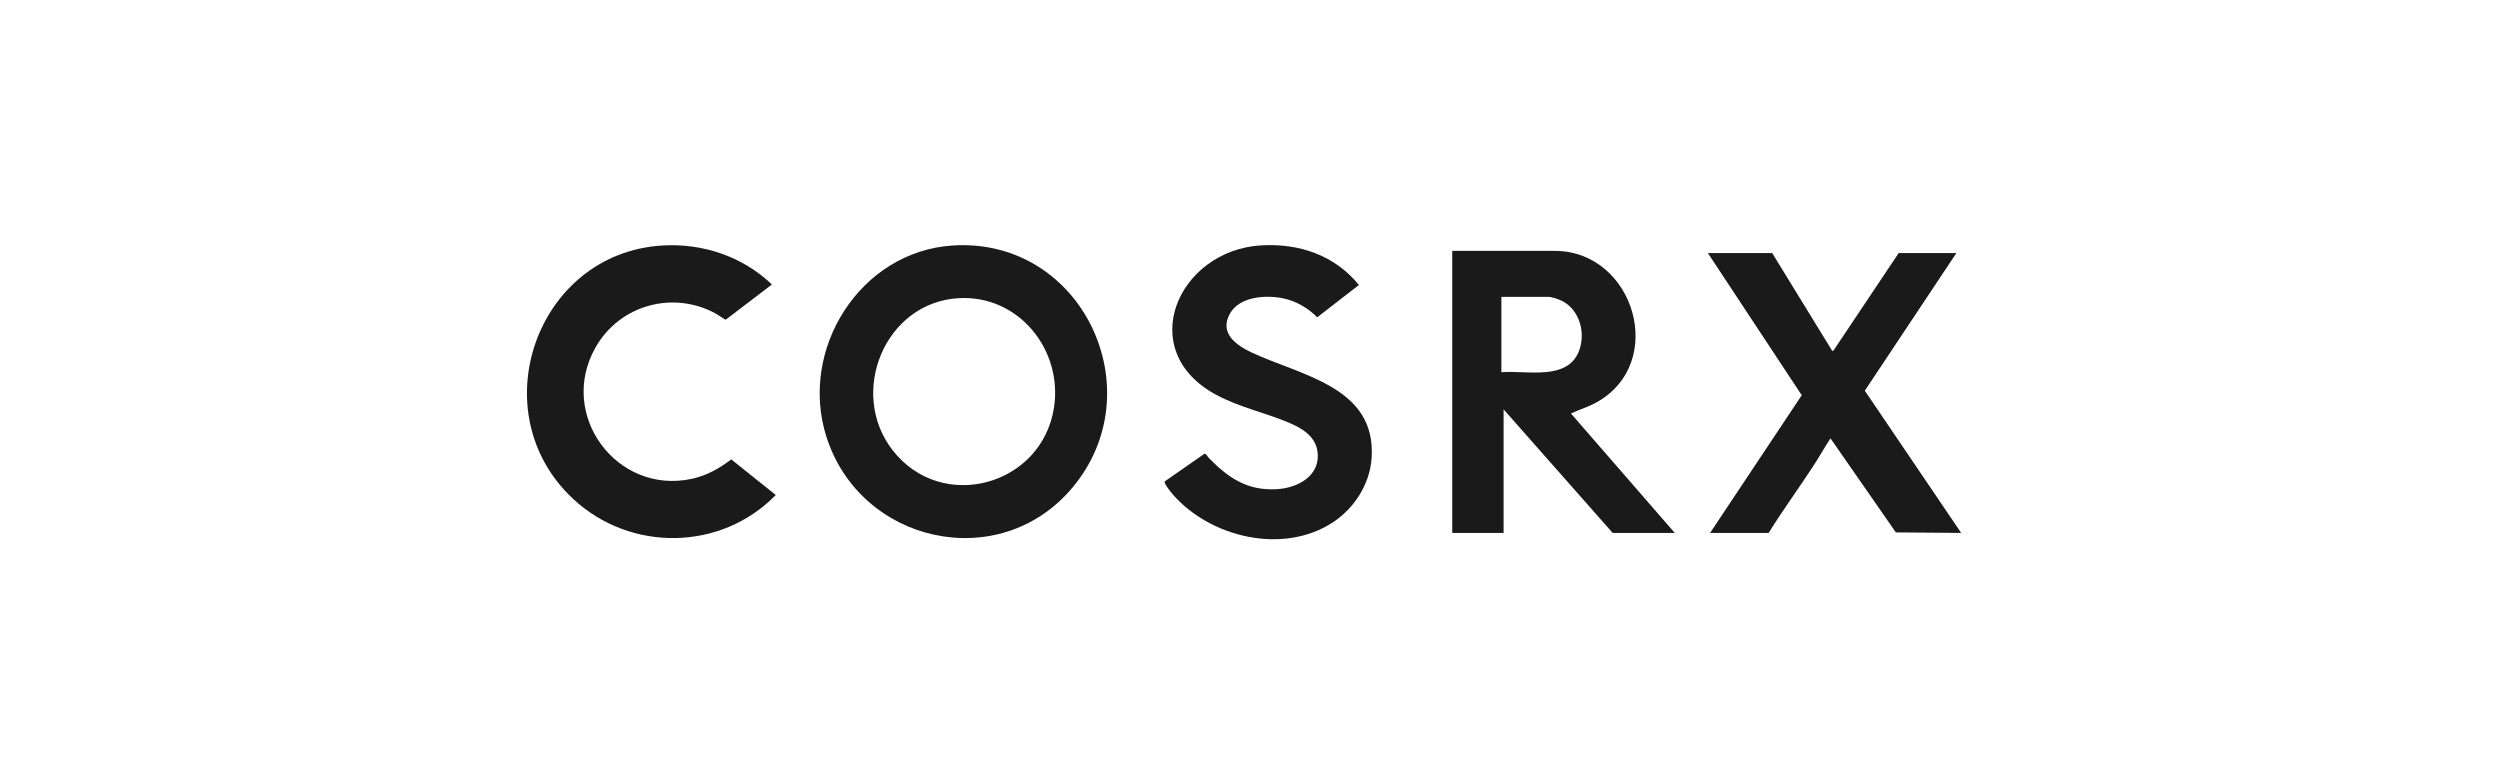
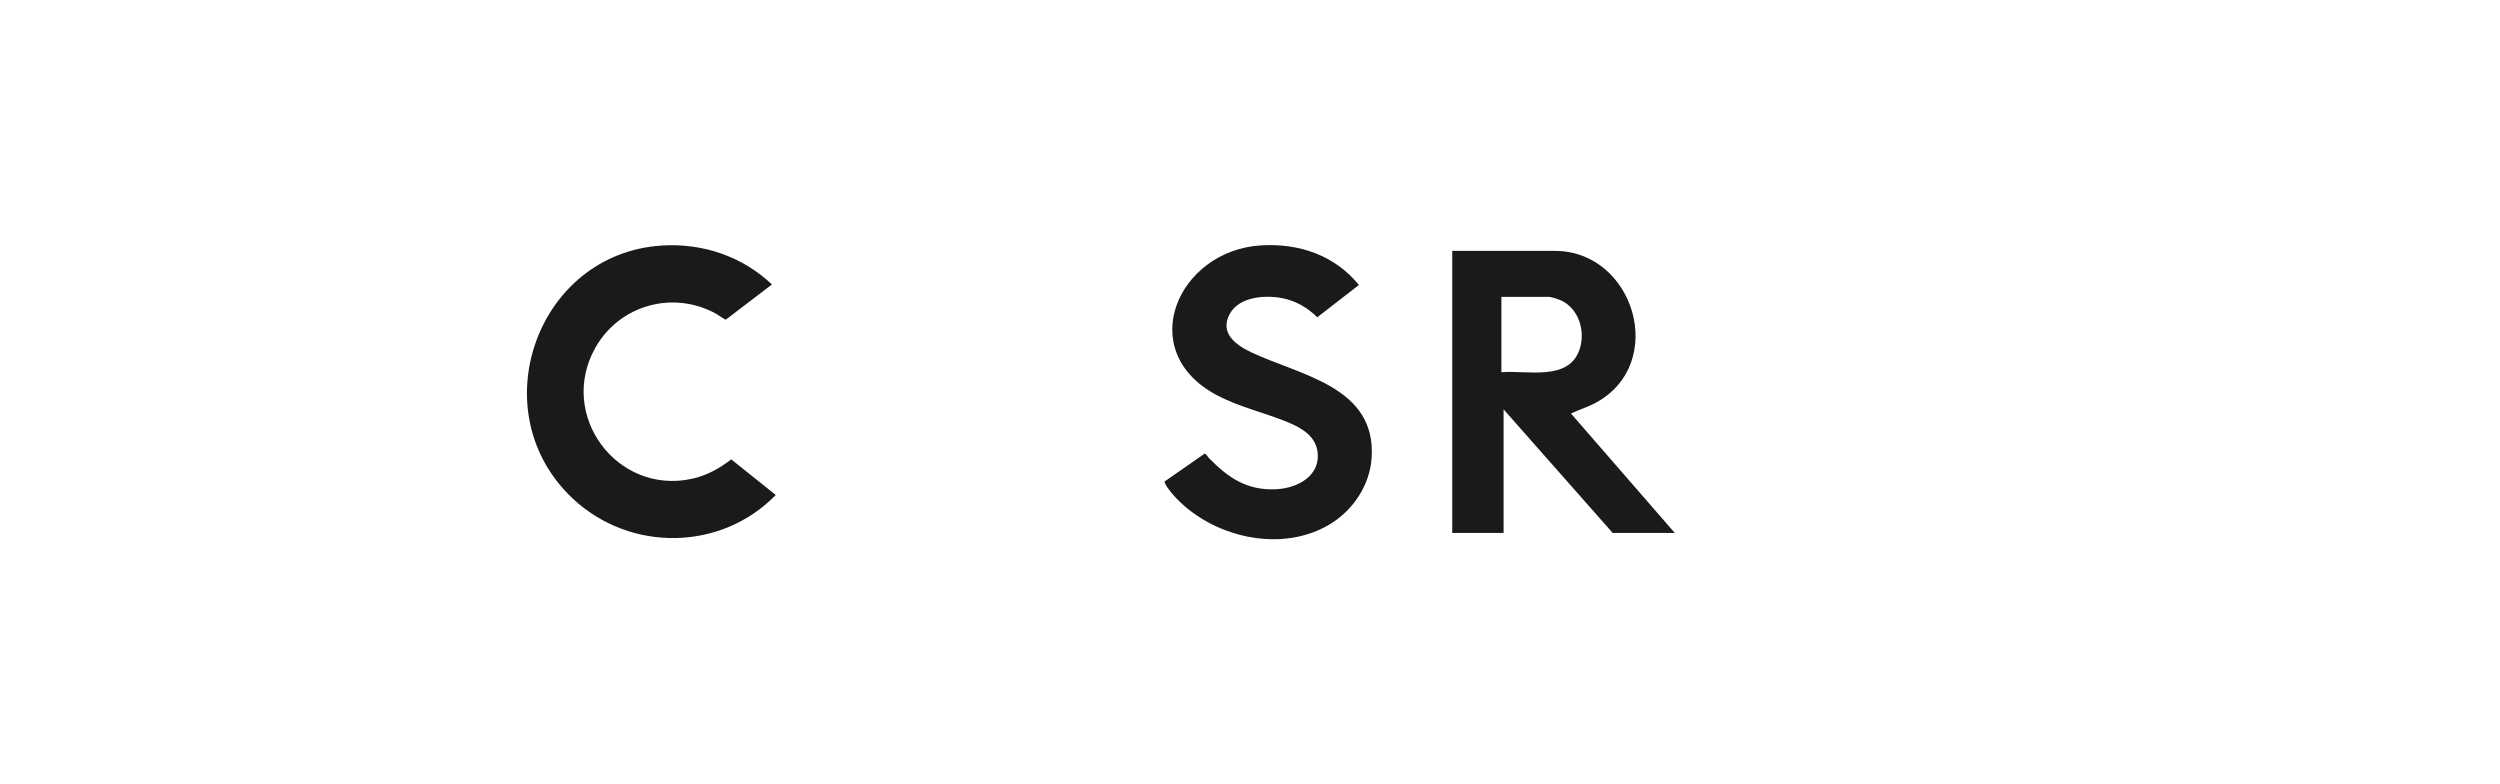
<svg xmlns="http://www.w3.org/2000/svg" width="204" height="64" viewBox="0 0 204 64" fill="none">
-   <path d="M160 43.486L154.702 43.444L149.389 35.8C149.299 35.781 149.332 35.827 149.312 35.859C148.861 36.542 148.463 37.263 148.016 37.948C146.806 39.809 145.492 41.602 144.32 43.486H139.544L147.022 32.25L139.363 20.652H144.613L149.524 28.655L149.629 28.579L154.931 20.652H159.639L152.168 31.88L160 43.438V43.484V43.486Z" fill="#1A1A1A" />
-   <path d="M77.716 20.035C88.301 19.335 94.211 31.863 87.48 39.826C81.51 46.891 70.183 44.331 67.429 35.621C65.177 28.49 70.184 20.531 77.716 20.035ZM78.257 24.329C72.204 24.649 69.182 32.048 72.842 36.744C76.856 41.895 85.042 39.639 86.01 33.237C86.721 28.52 83.112 24.07 78.257 24.329Z" fill="#1A1A1A" />
  <path d="M118.503 20.473H126.908C133.346 20.505 136.093 29.61 130.264 32.839C129.603 33.205 128.874 33.422 128.19 33.741L136.661 43.486H131.592L122.693 33.403V43.486H118.503V20.473ZM122.513 30.374C124.573 30.197 127.942 31.123 128.866 28.588C129.424 27.056 128.833 25.097 127.255 24.461C127.086 24.393 126.566 24.225 126.41 24.225H122.513V30.374Z" fill="#1A1A1A" />
  <path d="M54.016 20.035C57.336 19.827 60.578 20.918 62.989 23.213L59.226 26.084C59.156 26.091 58.58 25.682 58.441 25.606C54.928 23.666 50.545 24.884 48.58 28.375C45.495 33.862 50.327 40.39 56.448 39.073C57.661 38.812 58.694 38.229 59.669 37.484L63.303 40.392C58.833 44.977 51.443 45.067 46.766 40.709C39.201 33.652 43.754 20.675 54.016 20.035Z" fill="#1A1A1A" />
  <path d="M95.034 39.288L98.296 37.019C98.415 37.019 98.548 37.274 98.632 37.361C100.233 39.005 101.788 40.058 104.201 39.917C105.912 39.816 107.792 38.809 107.505 36.823C107.322 35.56 106.188 34.913 105.121 34.468C103.196 33.664 101.196 33.248 99.308 32.252C92.491 28.658 96.099 20.409 102.933 20.02C106.011 19.844 108.917 20.828 110.887 23.255L107.486 25.891C106.716 25.118 105.749 24.555 104.672 24.338C103.277 24.055 101.151 24.191 100.368 25.582C99.476 27.167 100.835 28.151 102.118 28.756C106.137 30.651 112.311 31.55 111.926 37.361C111.783 39.517 110.504 41.494 108.724 42.648C104.661 45.281 98.719 43.846 95.661 40.3C95.55 40.171 94.957 39.422 95.036 39.29L95.034 39.288Z" fill="#1A1A1A" />
</svg>